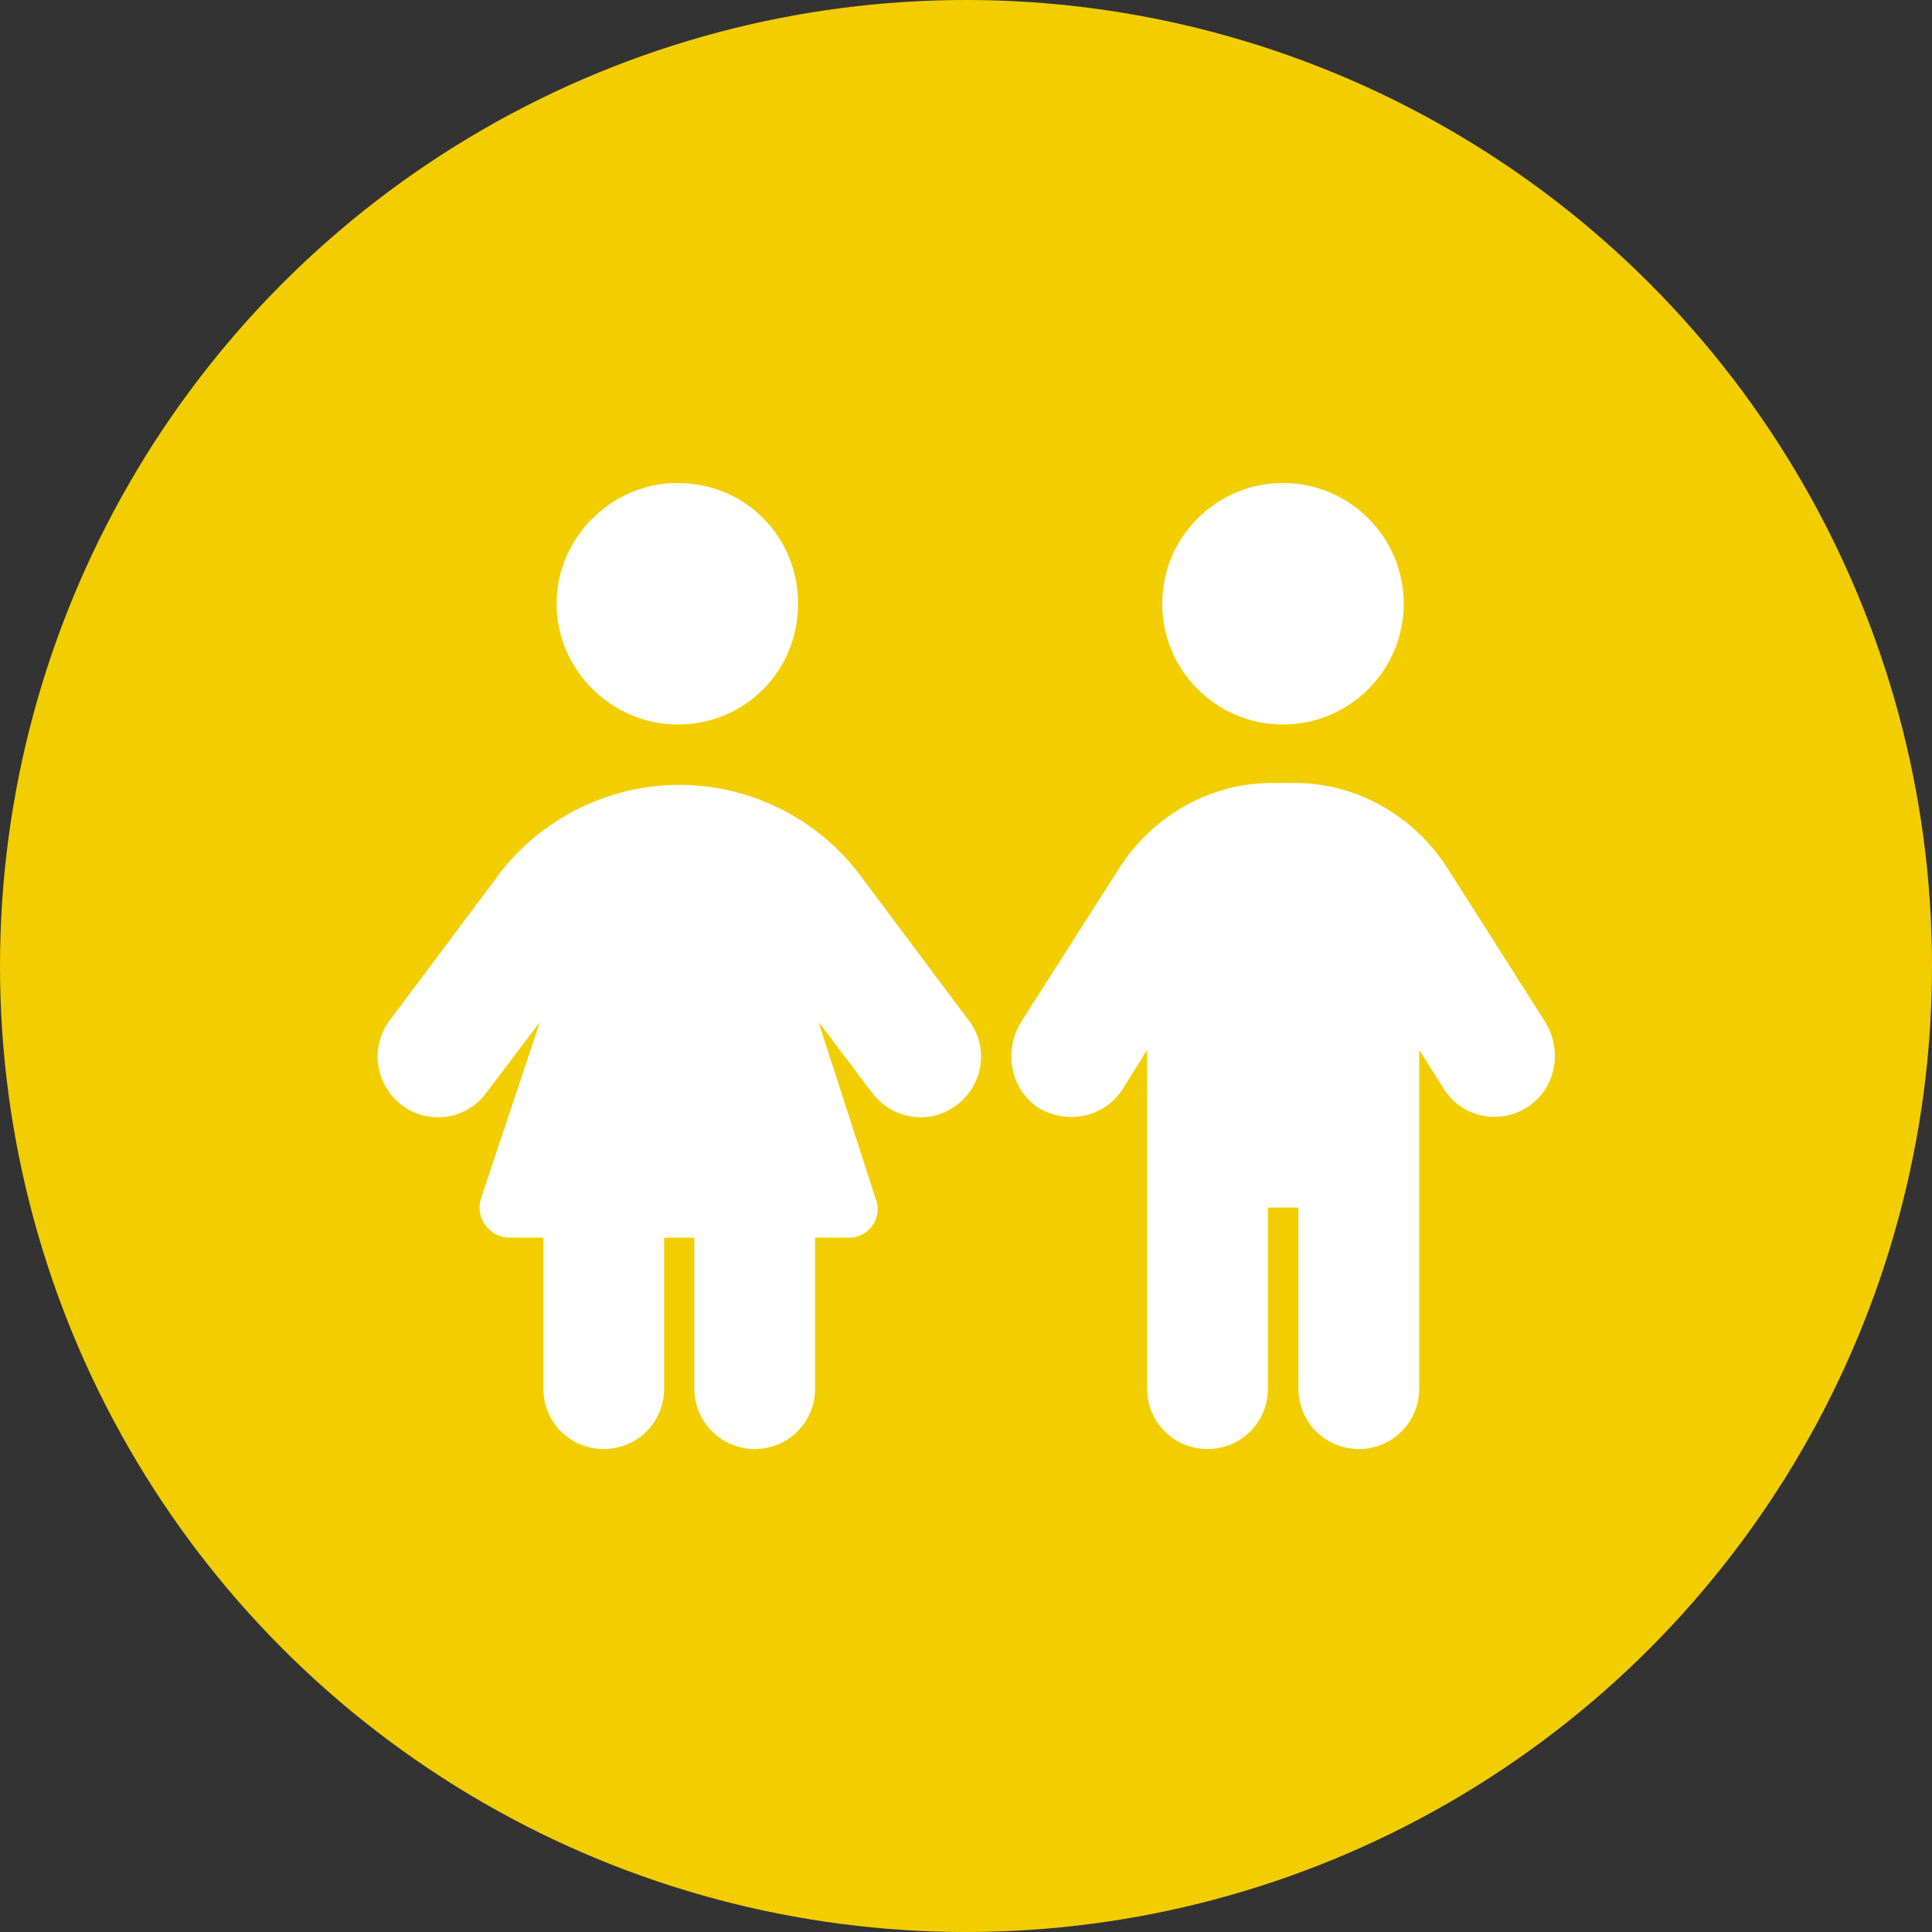
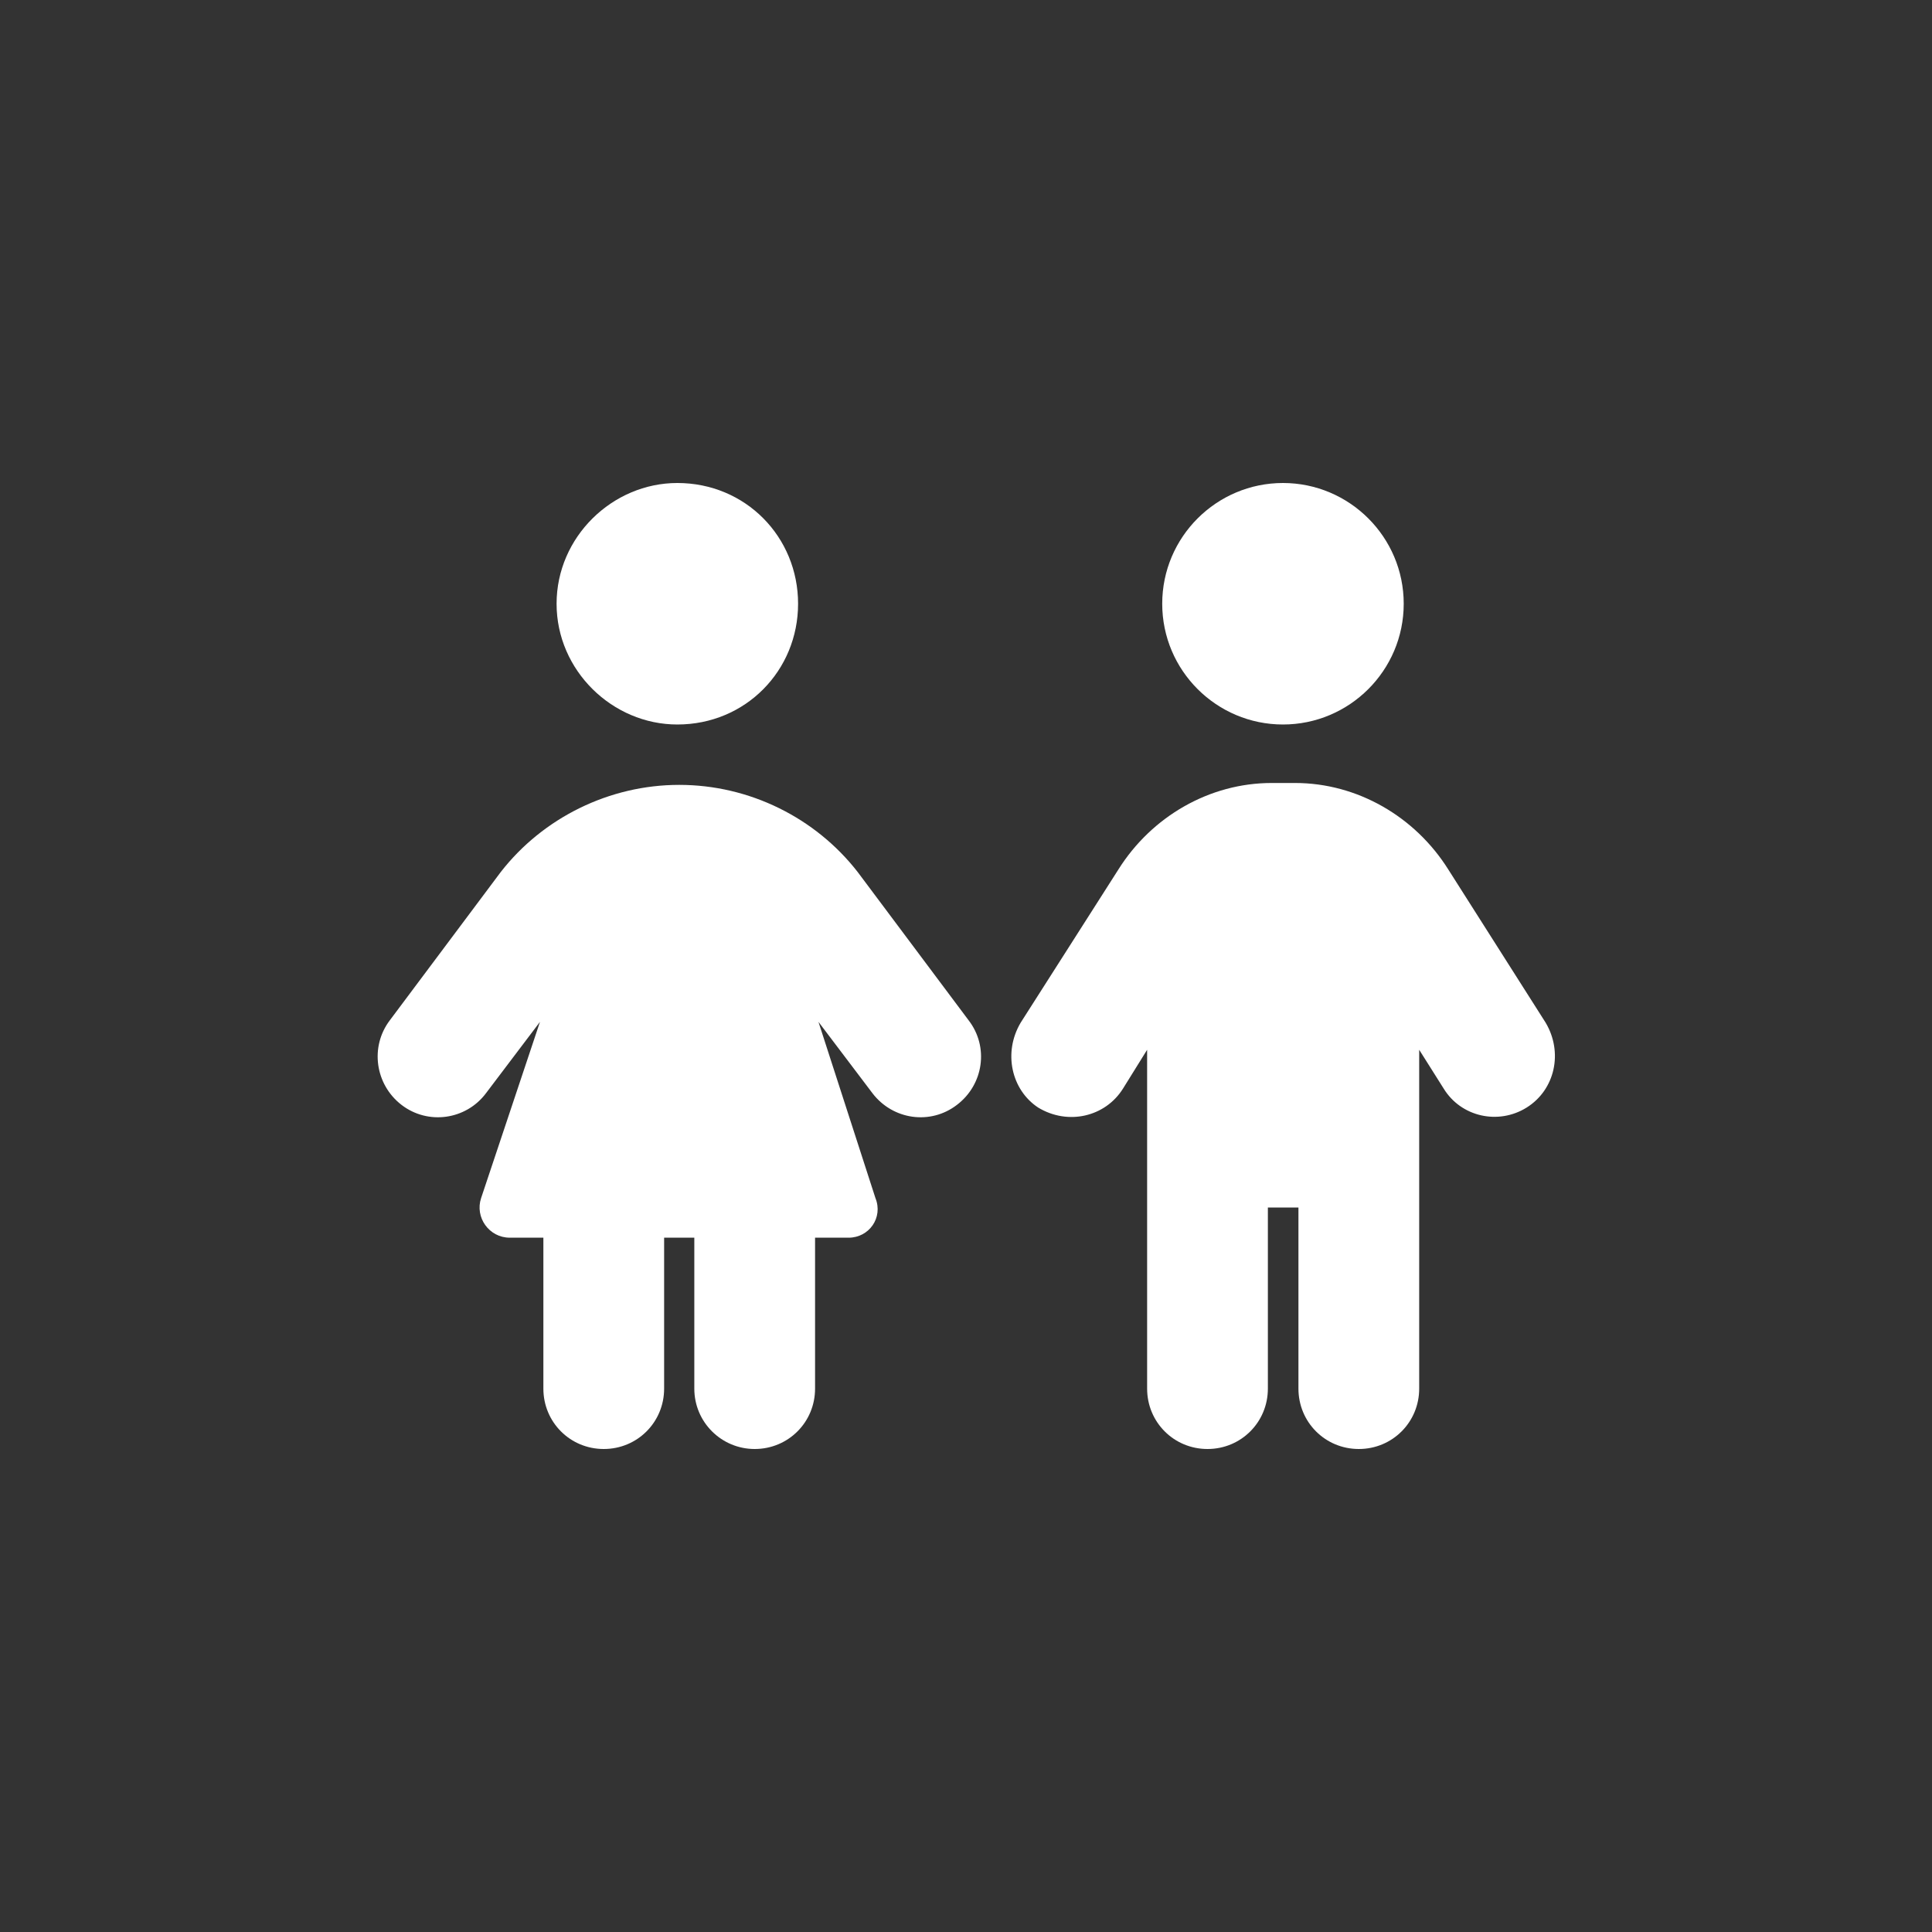
<svg xmlns="http://www.w3.org/2000/svg" version="1.1" id="Layer_1" x="0px" y="0px" viewBox="0 0 512 512" style="enable-background:new 0 0 512 512;" xml:space="preserve">
  <rect x="0" y="0" width="512" height="512" fill="#333333" stroke="none" />
  <style type="text/css">
	.st0{fill:#F2CE00;}
	.st1{fill:#FFFFFF;}
</style>
-   <circle id="XMLID_1_" class="st0" cx="256" cy="256" r="256" />
  <g id="XMLID_2_">
    <path id="XMLID_3_" class="st1" d="M147.5,160c0-17.7,14.8-32,32-32c18.1,0,32,14.3,32,32s-13.9,32-32,32   C162.3,192,147.5,177.7,147.5,160z M144,368v-40h-8.9c-5.5,0-9.3-5.4-7.6-10.5l15.6-46.7l-14.3,18.9c-5.3,7.1-15.4,8.5-22.4,3.1   c-7-5.4-8.4-15.4-3.1-22.4l29.4-39.3c11.2-14.4,28.8-23.1,47.3-23.1c18.6,0,36.1,8.7,47.3,23.1l29.4,39.3c5.4,7,4,17-3.1,22.4   c-7,5.4-17,4-22.4-3.1l-14.3-18.9l15.1,46.7c2.1,5.2-1.7,10.5-7.1,10.5H216v40c0,8.9-7.1,16-16,16c-8.8,0-16-7.1-16-16v-40h-8v40   c0,8.9-7.1,16-16,16C151.1,384,144,376.9,144,368L144,368z M308,160c0-17.7,14.4-32,32-32s32,14.3,32,32s-14.4,32-32,32   S308,177.7,308,160L308,160z M336,320v48c0,8.9-7.1,16-16,16s-16-7.1-16-16v-89.8l-6.4,10.3c-4.7,7.5-14.6,9.8-22.5,5   c-7.1-4.7-9.3-14.6-4.6-22.5l25.9-40.6c8.8-14,24.1-22.9,40.6-22.9h6.2c16.5,0,31.8,8.9,40.6,22.9l25.8,40.6   c4.7,7.9,2.5,17.8-5,22.5c-7.5,4.7-17.4,2.5-22-5l-6.5-10.3V368c0,8.9-7.1,16-16,16s-16-7.1-16-16v-48H336z" />
  </g>
</svg>